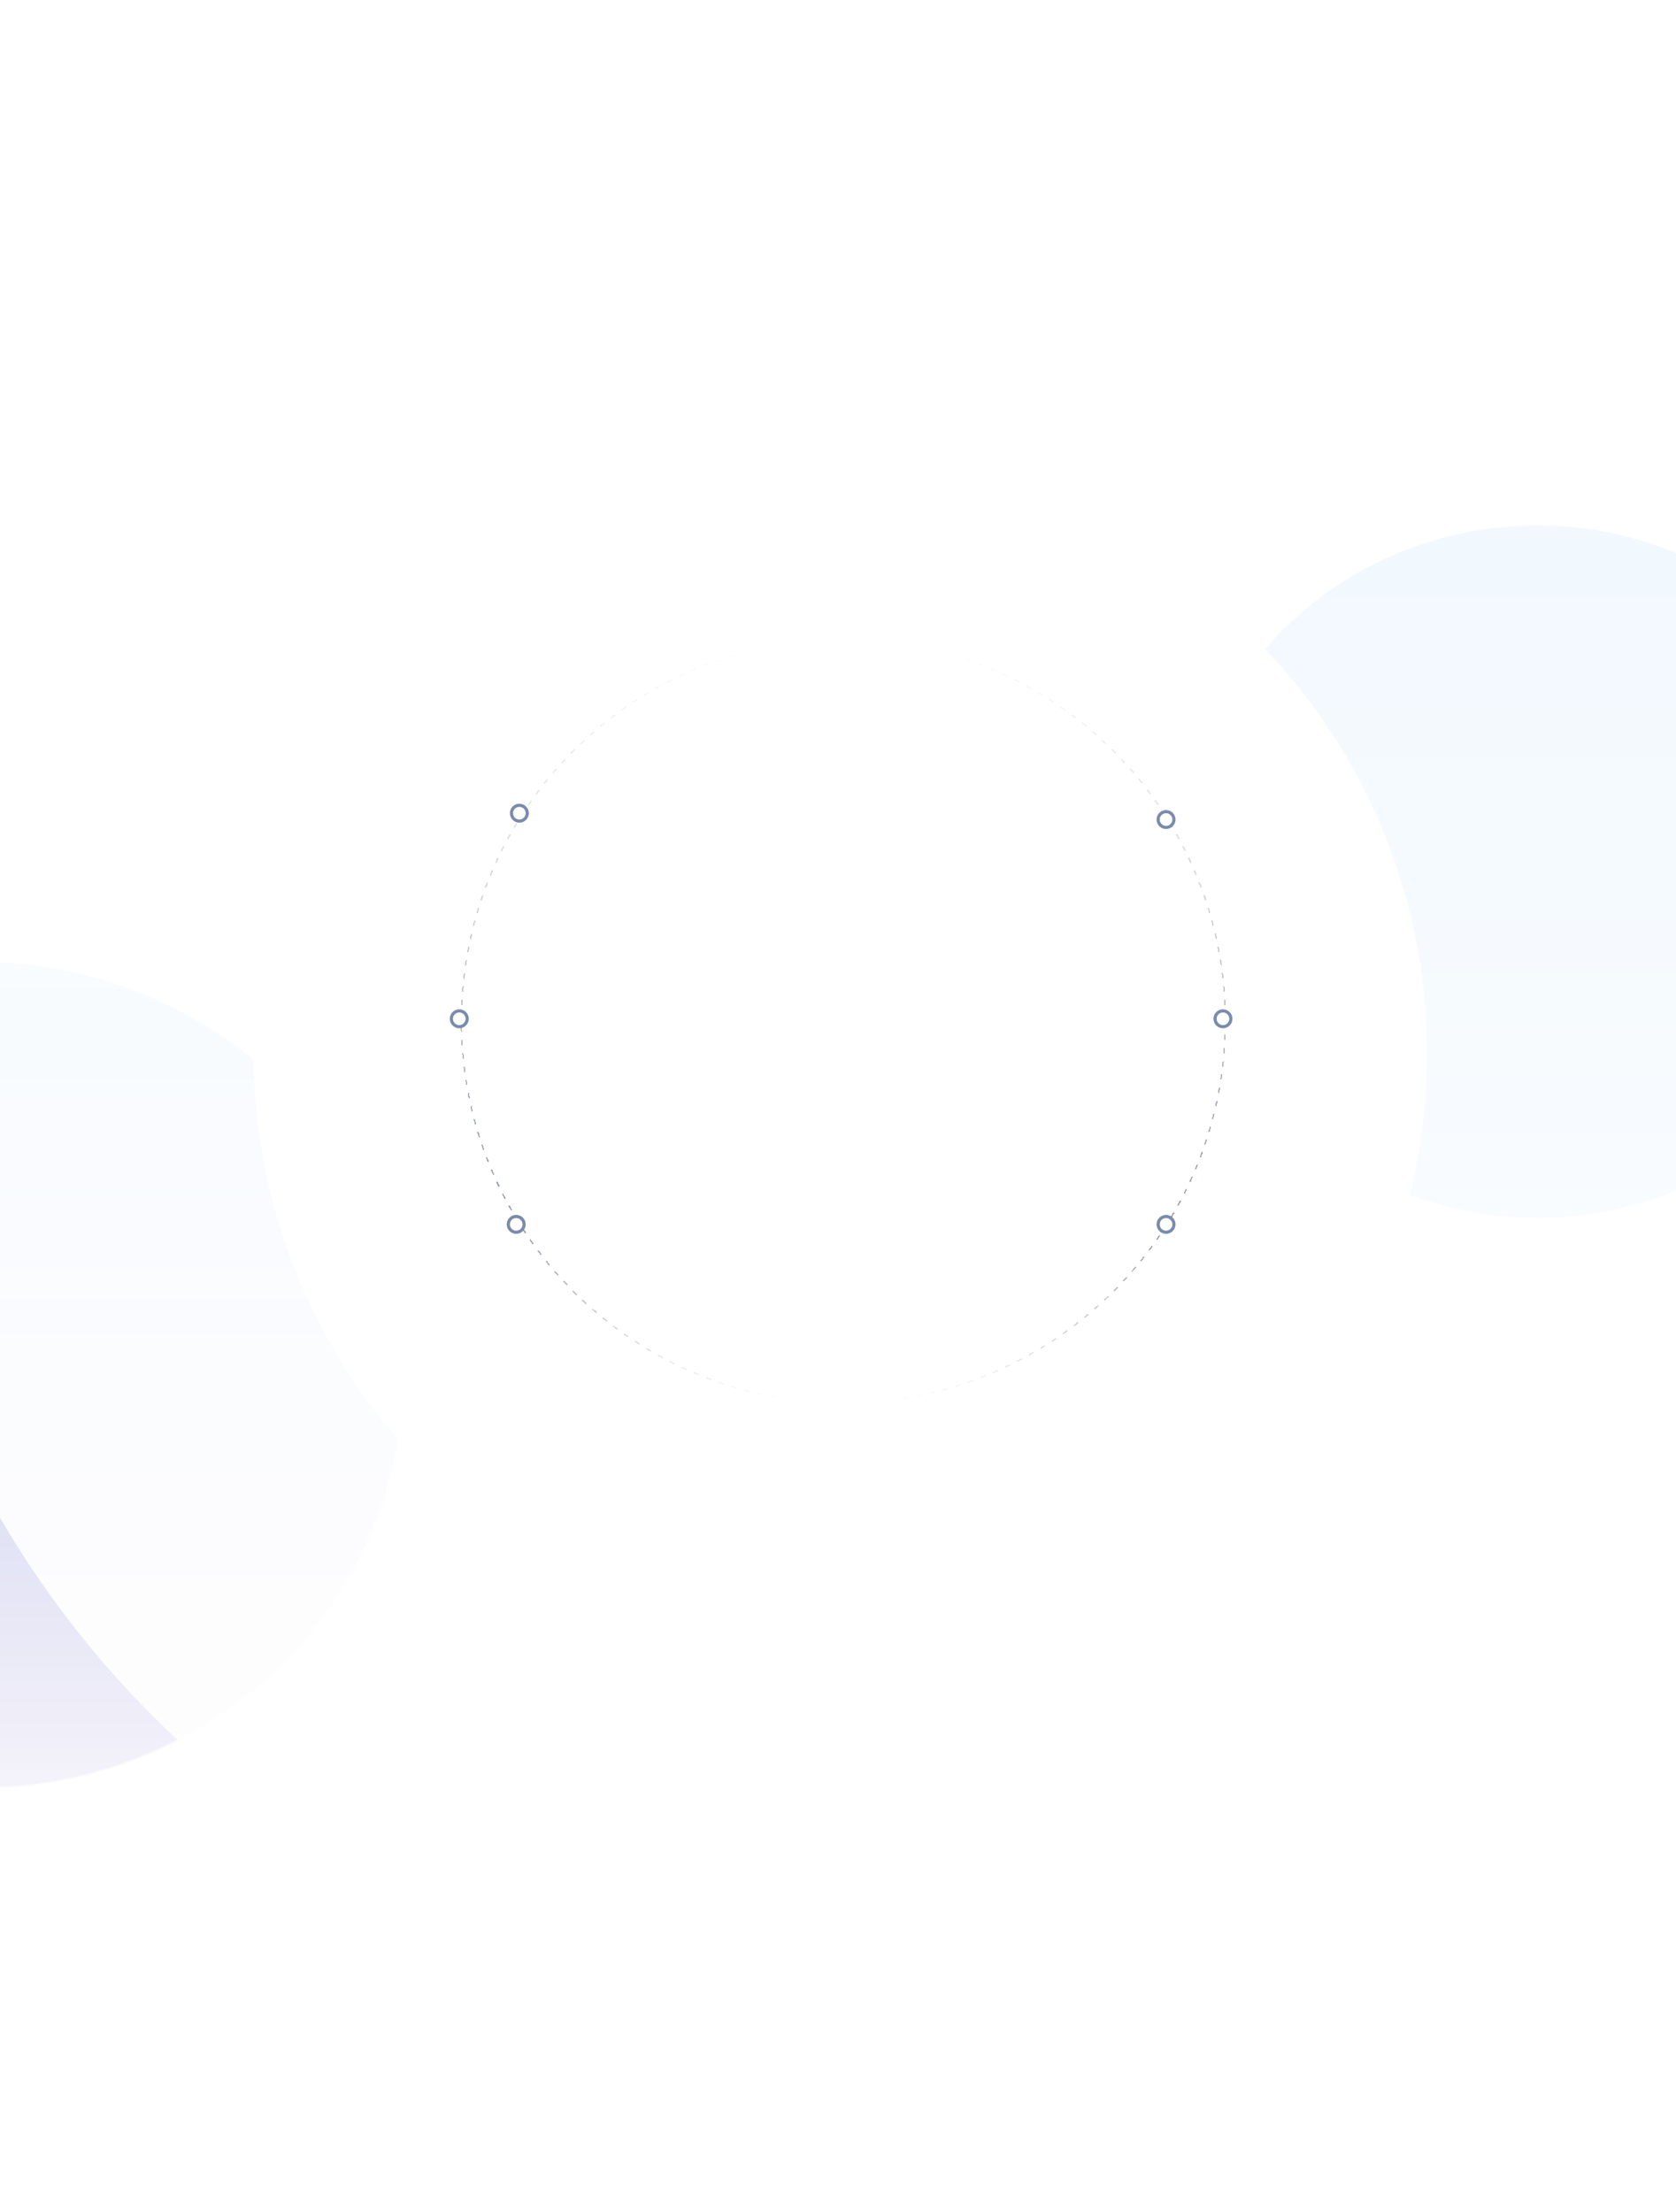
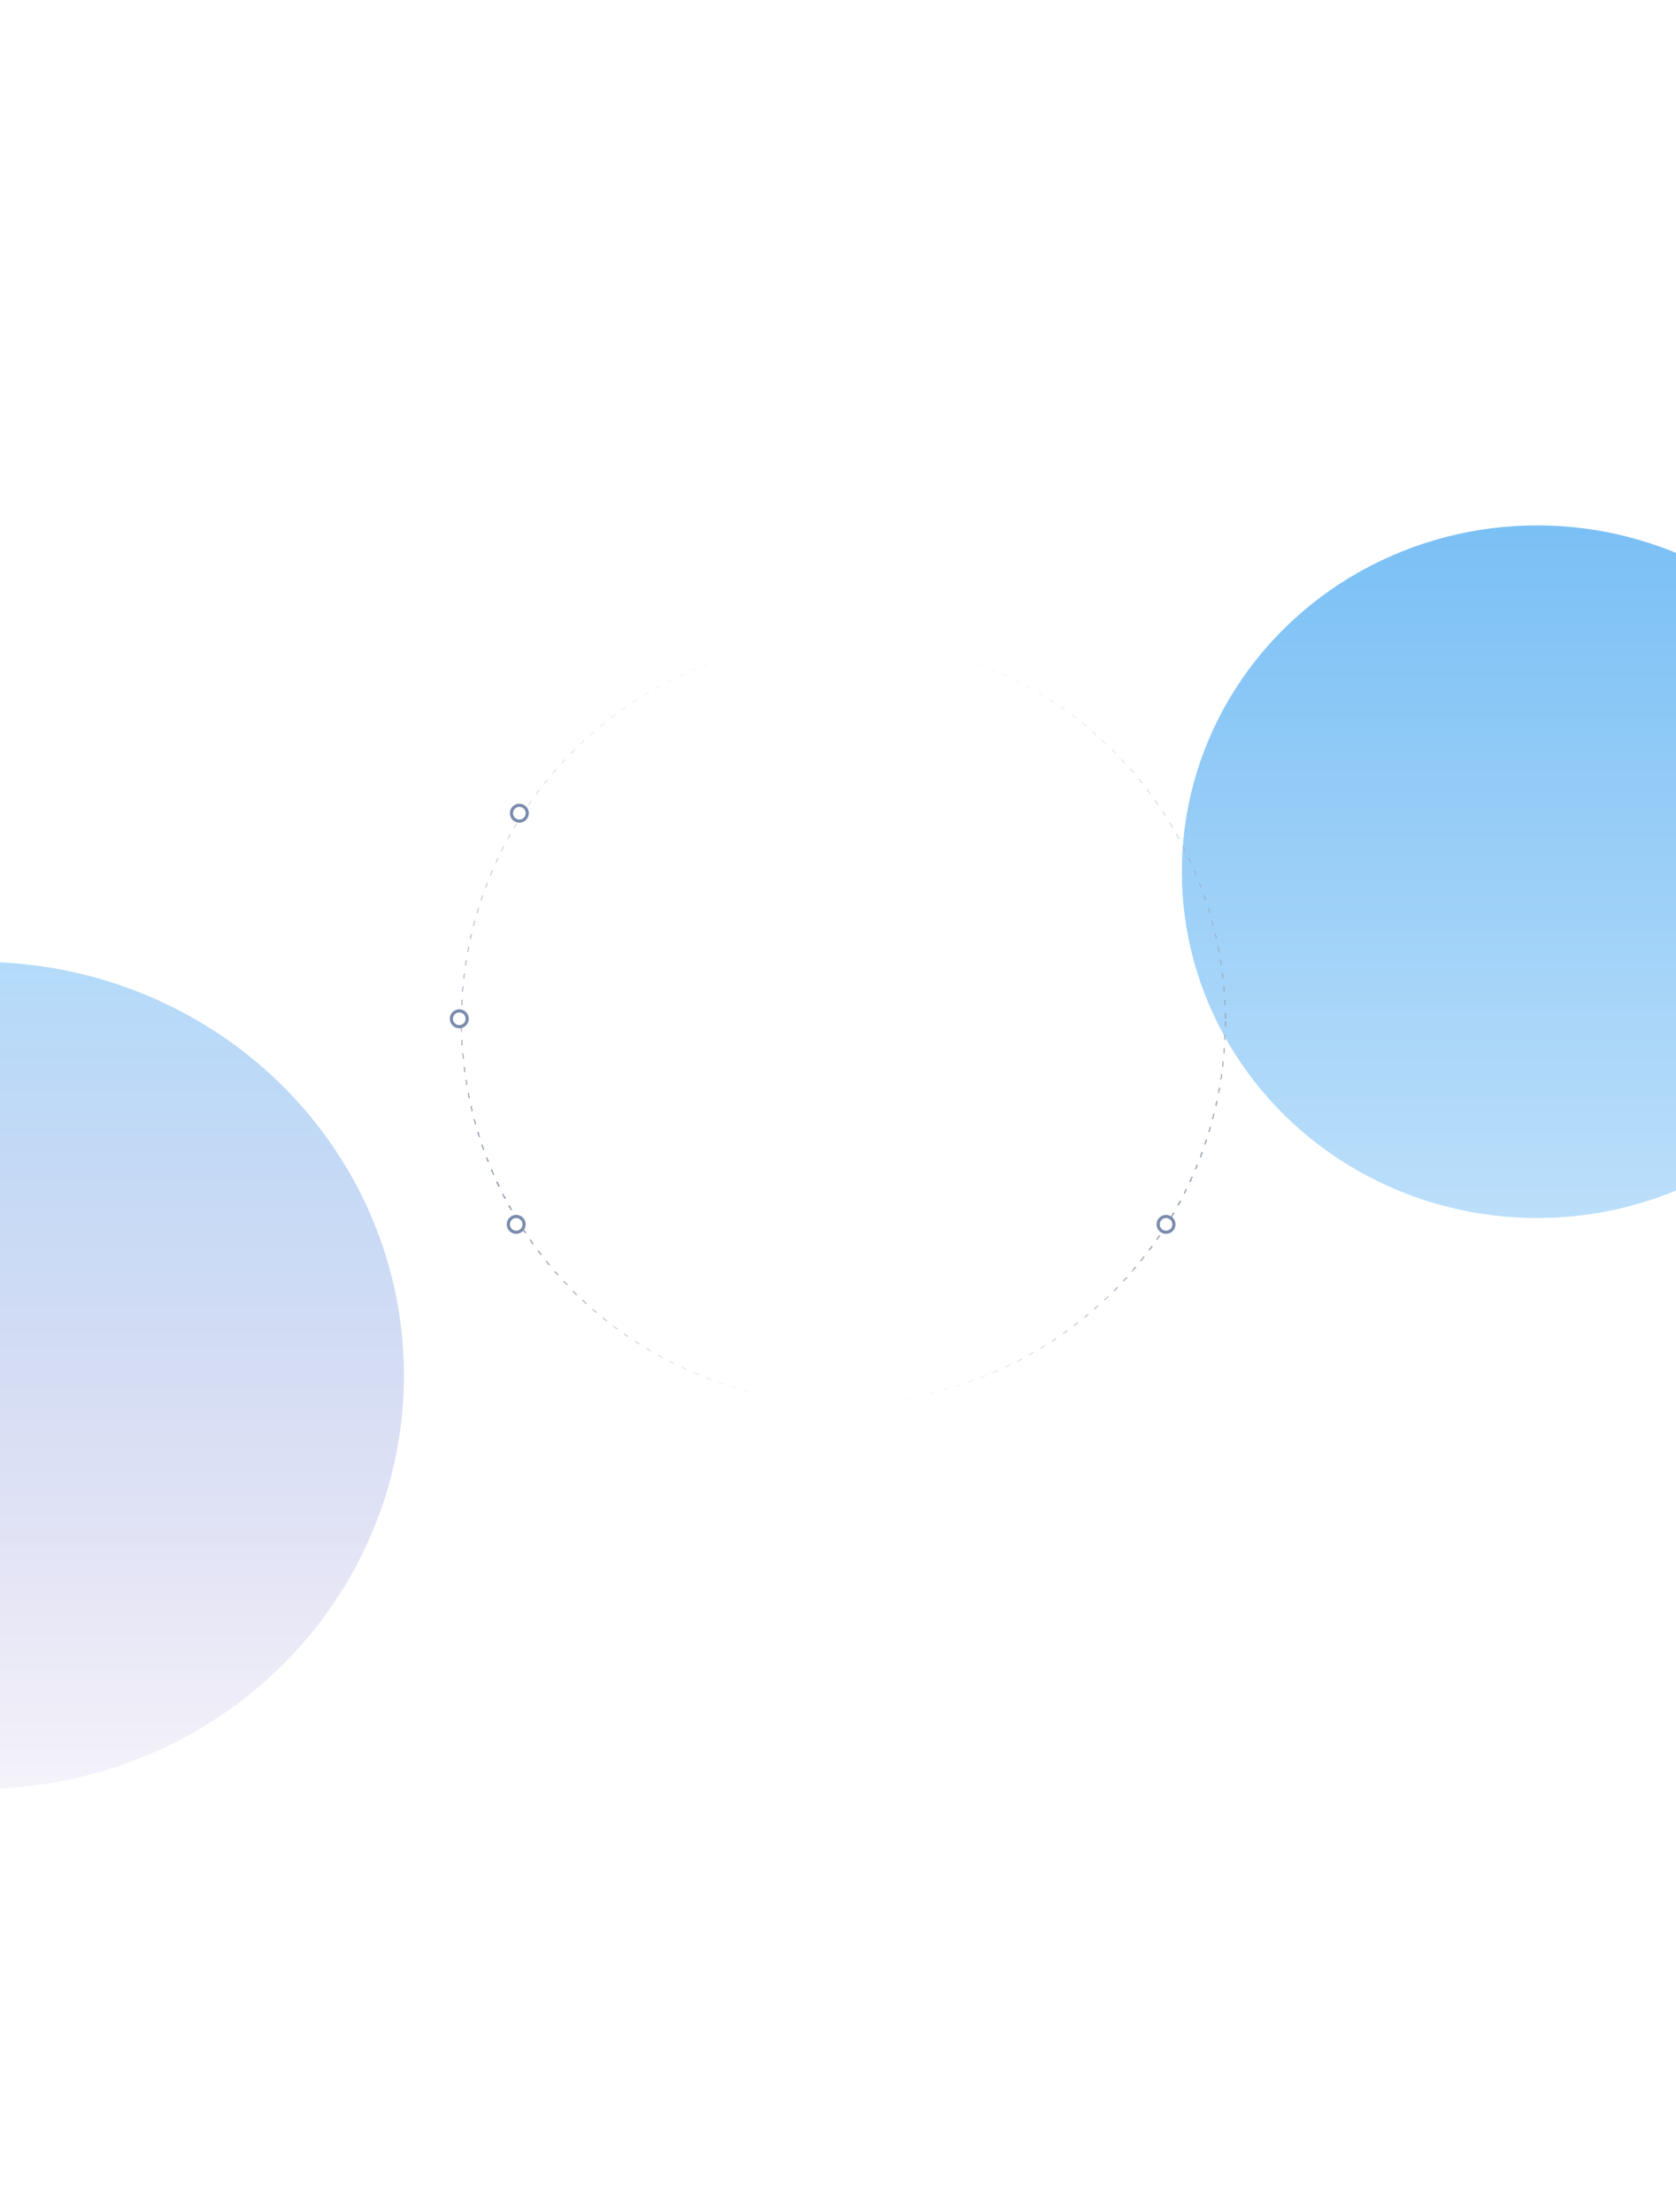
<svg xmlns="http://www.w3.org/2000/svg" width="360" height="475" viewBox="0 0 360 475" fill="none">
  <g clip-path="url(#clip0_67_2357)">
    <g opacity="0.9">
      <g filter="url(#filter0_f_67_2357)">
        <ellipse cx="330.19" cy="187.212" rx="76.335" ry="74.377" fill="#4CAAF2" />
      </g>
    </g>
    <g opacity="0.75">
      <g filter="url(#filter1_f_67_2357)">
        <ellipse cx="-4.428" cy="295.382" rx="91.189" ry="88.811" fill="url(#paint0_linear_67_2357)" />
-         <path d="M86.59 295.382C86.59 344.333 45.844 384.024 -4.428 384.024C-54.701 384.024 -95.447 344.333 -95.447 295.382C-95.447 246.431 -54.701 206.741 -4.428 206.741C45.844 206.741 86.59 246.431 86.59 295.382Z" stroke="url(#paint1_linear_67_2357)" stroke-width="0.34" />
      </g>
    </g>
    <g opacity="0.9" filter="url(#filter2_df_67_2357)">
-       <circle cx="180.497" cy="220.835" r="208.868" fill="white" />
-     </g>
+       </g>
    <g filter="url(#filter3_d_67_2357)">
-       <circle cx="180.496" cy="220.835" r="126" fill="white" />
-     </g>
+       </g>
    <rect x="-261.012" y="0.42" width="883.019" height="473.774" fill="url(#paint2_linear_67_2357)" />
    <g filter="url(#filter4_d_67_2357)">
      <circle cx="181.161" cy="219.307" r="82.045" stroke="url(#paint3_linear_67_2357)" stroke-width="0.287" stroke-dasharray="1.15 1.72" shape-rendering="crispEdges" />
    </g>
    <circle cx="111.557" cy="174.646" r="1.698" fill="white" stroke="#7A8BAD" stroke-width="0.679" />
-     <circle cx="2.038" cy="2.038" r="1.698" transform="matrix(-1 0 0 1 252.5 173.967)" fill="white" stroke="#7A8BAD" stroke-width="0.679" />
    <circle cx="98.651" cy="218.797" r="1.698" fill="white" stroke="#7A8BAD" stroke-width="0.679" />
-     <circle cx="2.038" cy="2.038" r="1.698" transform="matrix(-1 0 0 1 264.727 216.76)" fill="white" stroke="#7A8BAD" stroke-width="0.679" />
    <circle cx="110.878" cy="262.948" r="1.698" fill="white" stroke="#7A8BAD" stroke-width="0.679" />
    <circle cx="2.038" cy="2.038" r="1.698" transform="matrix(-1 0 0 1 252.5 260.911)" fill="white" stroke="#7A8BAD" stroke-width="0.679" />
  </g>
  <defs>
    <filter id="filter0_f_67_2357" x="155.24" y="14.22" width="349.899" height="345.986" filterUnits="userSpaceOnUse" color-interpolation-filters="sRGB">
      <feFlood flood-opacity="0" result="BackgroundImageFix" />
      <feBlend mode="normal" in="SourceGraphic" in2="BackgroundImageFix" result="shape" />
      <feGaussianBlur stdDeviation="49.308" result="effect1_foregroundBlur_67_2357" />
    </filter>
    <filter id="filter1_f_67_2357" x="-207.013" y="95.175" width="405.171" height="400.415" filterUnits="userSpaceOnUse" color-interpolation-filters="sRGB">
      <feFlood flood-opacity="0" result="BackgroundImageFix" />
      <feBlend mode="normal" in="SourceGraphic" in2="BackgroundImageFix" result="shape" />
      <feGaussianBlur stdDeviation="55.698" result="effect1_foregroundBlur_67_2357" />
    </filter>
    <filter id="filter2_df_67_2357" x="-52.242" y="-11.903" width="465.476" height="465.477" filterUnits="userSpaceOnUse" color-interpolation-filters="sRGB">
      <feFlood flood-opacity="0" result="BackgroundImageFix" />
      <feColorMatrix in="SourceAlpha" type="matrix" values="0 0 0 0 0 0 0 0 0 0 0 0 0 0 0 0 0 0 127 0" result="hardAlpha" />
      <feOffset />
      <feGaussianBlur stdDeviation="11.935" />
      <feComposite in2="hardAlpha" operator="out" />
      <feColorMatrix type="matrix" values="0 0 0 0 0.133 0 0 0 0 0.251 0 0 0 0 0.769 0 0 0 0.08 0" />
      <feBlend mode="normal" in2="BackgroundImageFix" result="effect1_dropShadow_67_2357" />
      <feBlend mode="normal" in="SourceGraphic" in2="effect1_dropShadow_67_2357" result="shape" />
      <feGaussianBlur stdDeviation="0.351" result="effect2_foregroundBlur_67_2357" />
    </filter>
    <filter id="filter3_d_67_2357" x="28.685" y="74.458" width="303.623" height="303.623" filterUnits="userSpaceOnUse" color-interpolation-filters="sRGB">
      <feFlood flood-opacity="0" result="BackgroundImageFix" />
      <feColorMatrix in="SourceAlpha" type="matrix" values="0 0 0 0 0 0 0 0 0 0 0 0 0 0 0 0 0 0 127 0" result="hardAlpha" />
      <feOffset dy="5.434" />
      <feGaussianBlur stdDeviation="12.906" />
      <feComposite in2="hardAlpha" operator="out" />
      <feColorMatrix type="matrix" values="0 0 0 0 0.133 0 0 0 0 0.251 0 0 0 0 0.769 0 0 0 0.18 0" />
      <feBlend mode="normal" in2="BackgroundImageFix" result="effect1_dropShadow_67_2357" />
      <feBlend mode="normal" in="SourceGraphic" in2="effect1_dropShadow_67_2357" result="shape" />
    </filter>
    <filter id="filter4_d_67_2357" x="81.76" y="119.906" width="198.803" height="198.802" filterUnits="userSpaceOnUse" color-interpolation-filters="sRGB">
      <feFlood flood-opacity="0" result="BackgroundImageFix" />
      <feColorMatrix in="SourceAlpha" type="matrix" values="0 0 0 0 0 0 0 0 0 0 0 0 0 0 0 0 0 0 127 0" result="hardAlpha" />
      <feOffset />
      <feGaussianBlur stdDeviation="8.606" />
      <feComposite in2="hardAlpha" operator="out" />
      <feColorMatrix type="matrix" values="0 0 0 0 0.133 0 0 0 0 0.251 0 0 0 0 0.769 0 0 0 0.08 0" />
      <feBlend mode="normal" in2="BackgroundImageFix" result="effect1_dropShadow_67_2357" />
      <feBlend mode="normal" in="SourceGraphic" in2="effect1_dropShadow_67_2357" result="shape" />
    </filter>
    <linearGradient id="paint0_linear_67_2357" x1="-4.428" y1="206.571" x2="-4.428" y2="384.194" gradientUnits="userSpaceOnUse">
      <stop stop-color="#4CAAF2" />
      <stop offset="1" stop-color="#583FB4" />
    </linearGradient>
    <linearGradient id="paint1_linear_67_2357" x1="-4.428" y1="206.571" x2="-4.428" y2="384.194" gradientUnits="userSpaceOnUse">
      <stop stop-color="white" stop-opacity="0" />
      <stop offset="1" stop-color="white" stop-opacity="0.7" />
    </linearGradient>
    <linearGradient id="paint2_linear_67_2357" x1="180.498" y1="0.42" x2="180.498" y2="415.344" gradientUnits="userSpaceOnUse">
      <stop offset="0.041" stop-color="white" />
      <stop offset="0.231" stop-color="white" stop-opacity="0.131" />
      <stop offset="1" stop-color="white" />
    </linearGradient>
    <linearGradient id="paint3_linear_67_2357" x1="181.161" y1="137.118" x2="181.161" y2="301.495" gradientUnits="userSpaceOnUse">
      <stop stop-color="#939BAA" stop-opacity="0" />
      <stop offset="0.76" stop-color="#939BAA" />
      <stop offset="1" stop-color="#939BAA" stop-opacity="0" />
    </linearGradient>
    <clipPath id="clip0_67_2357">
      <rect width="883.019" height="473.774" fill="white" transform="translate(-261.012 0.42)" />
    </clipPath>
  </defs>
</svg>